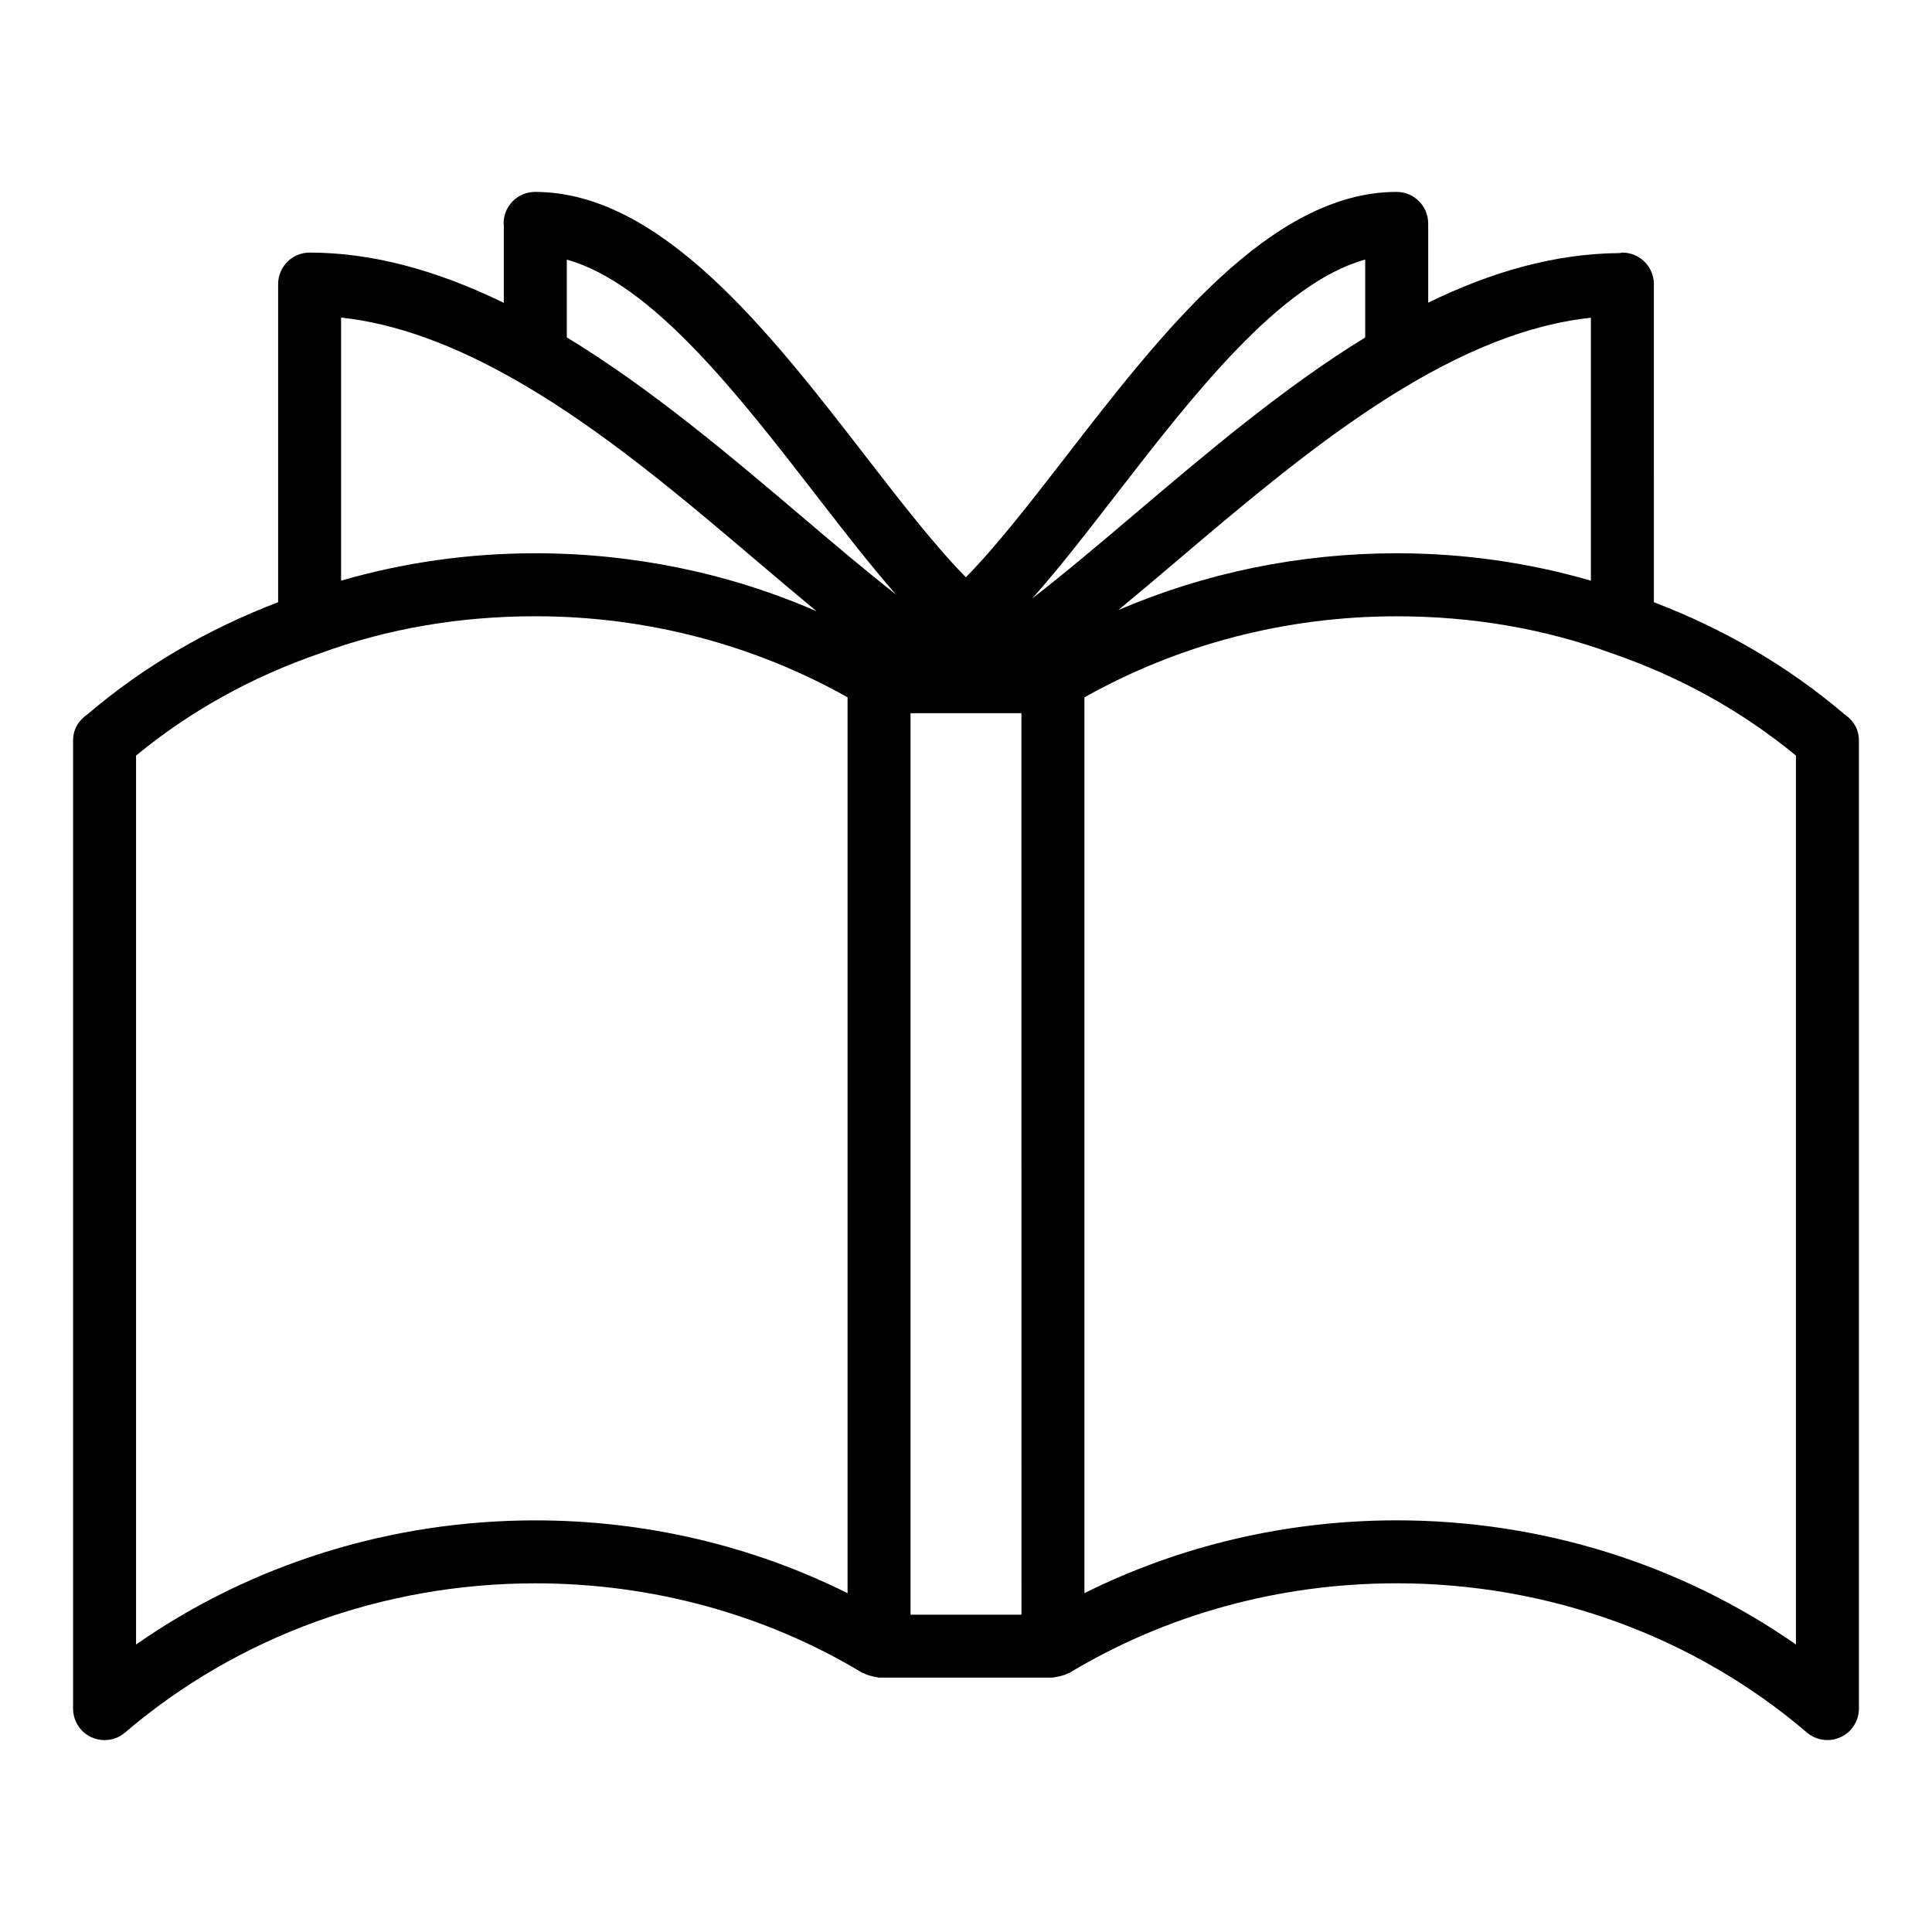
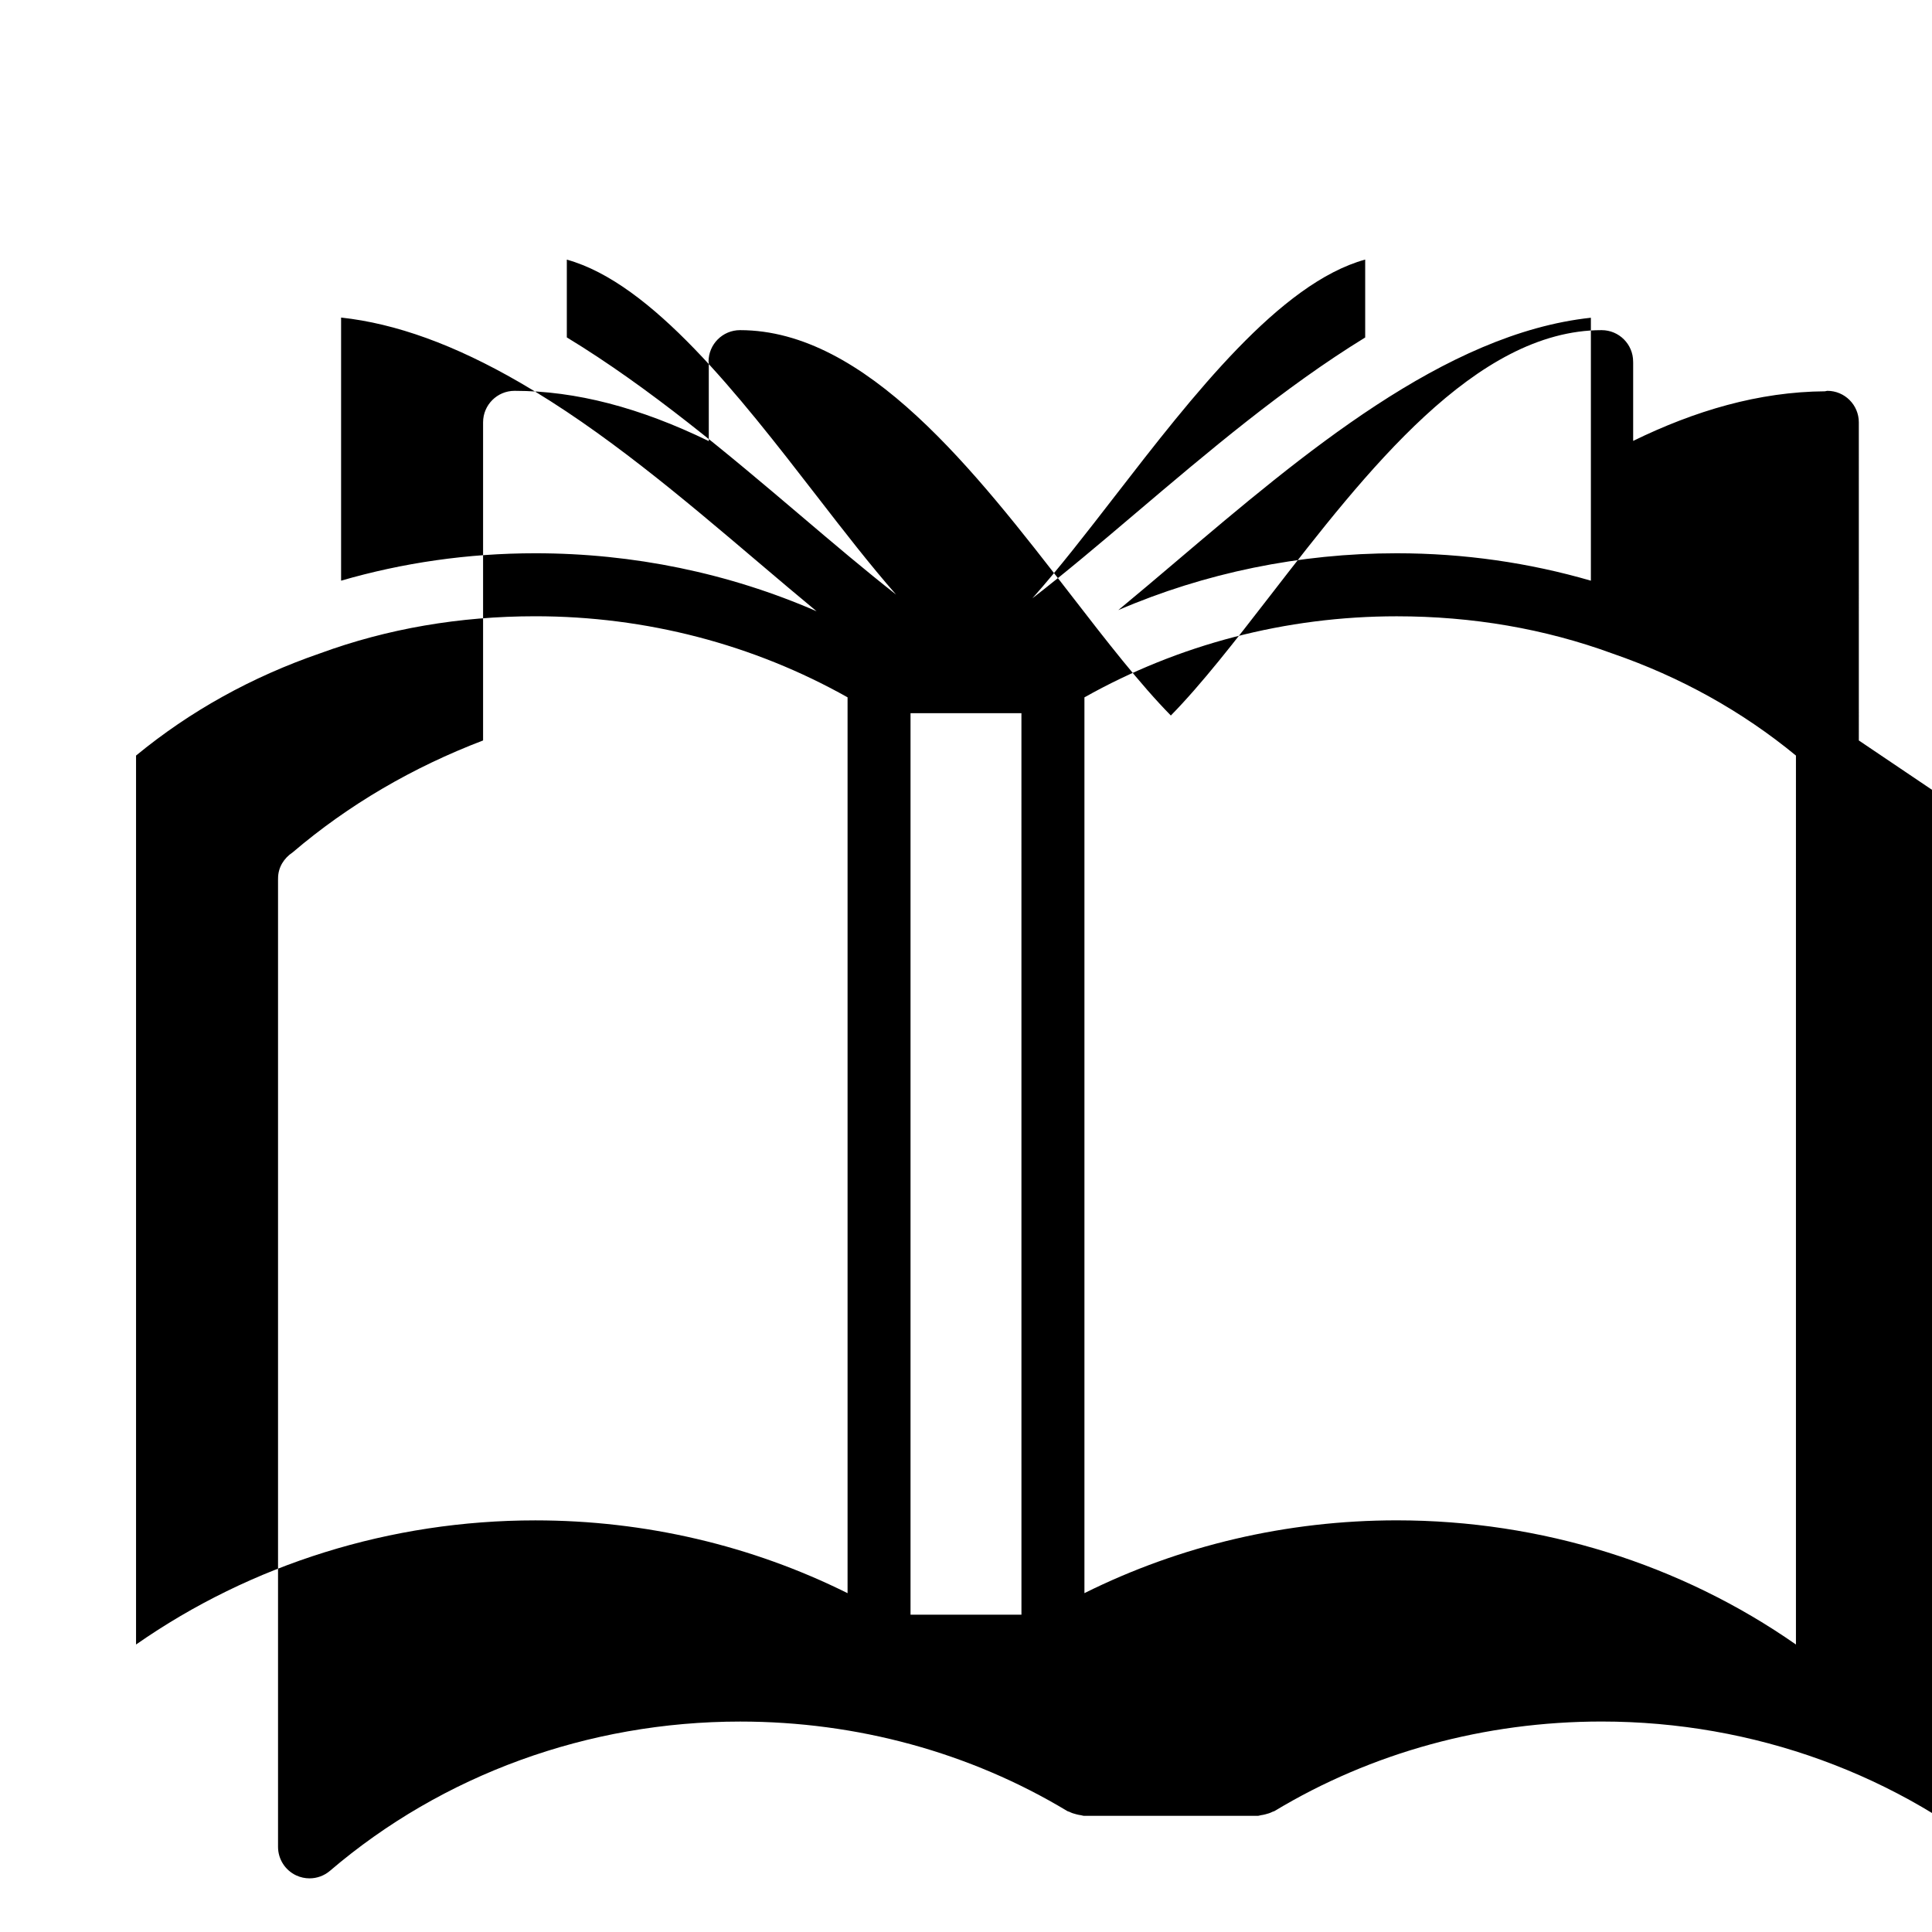
<svg xmlns="http://www.w3.org/2000/svg" fill="#000000" width="800px" height="800px" version="1.1" viewBox="144 144 512 512">
-   <path d="m636.61 340.23c0-0.031 0.016-0.062 0.016-0.102 0-2.914-1.582-5.352-3.84-6.848-14.902-12.707-31.93-22.609-50.492-29.684l-0.004-84.312c0-4.606-3.738-8.344-8.344-8.344-0.219 0-0.402 0.109-0.613 0.125-17.57 0.117-34.535 5.172-50.844 13.145v-20.859c0-0.023-0.016-0.047-0.016-0.07 0-0.023 0.008-0.055 0.008-0.078 0-4.606-3.738-8.344-8.344-8.344-33.41 0-62.293 37.328-87.766 70.266-9.375 12.121-18.316 23.641-26.402 31.859-8.094-8.219-17.035-19.734-26.41-31.867-25.473-32.938-54.348-70.258-87.758-70.258-4.606 0-8.344 3.738-8.344 8.344 0 0.117 0.062 0.211 0.062 0.324v20.734c-18.285-8.895-35.234-13.32-51.469-13.32-4.606 0-8.344 3.738-8.344 8.344v84.309c-18.633 7.117-35.629 17.004-50.492 29.684-2.258 1.496-3.84 3.938-3.84 6.848v0.188c0 0.008-0.008 0.023-0.008 0.031v256.46c0 3.258 1.898 6.219 4.856 7.582 1.109 0.508 2.305 0.762 3.488 0.762 1.953 0 3.883-0.684 5.422-2 29.828-25.504 68.438-39.551 108.72-39.551 30.953 0 60.938 8.203 86.703 23.734 0.164 0.102 0.363 0.102 0.535 0.188 0.59 0.316 1.211 0.496 1.867 0.66 0.395 0.094 0.77 0.195 1.164 0.234 0.293 0.031 0.535 0.164 0.828 0.164h46.082c0.309 0 0.559-0.141 0.852-0.172 0.379-0.031 0.73-0.133 1.109-0.219 0.668-0.164 1.309-0.355 1.906-0.676 0.172-0.086 0.363-0.086 0.527-0.188 25.766-15.531 55.75-23.734 86.703-23.734 40.281 0 78.895 14.043 108.72 39.551 1.543 1.316 3.473 2 5.422 2 1.18 0 2.379-0.25 3.488-0.762 2.977-1.355 4.875-4.316 4.875-7.574v-256.45c0-0.047-0.023-0.086-0.023-0.125zm-354.92-94.906c22.23 12.832 43.203 30.637 63.48 47.855 5.164 4.383 10.234 8.676 15.23 12.809-23.215-10.102-48.57-15.367-74.547-15.367-17.918 0-35.164 2.535-51.461 7.266v-69.73c14.508 1.574 30.055 7.195 47.297 17.168zm283.91-17.121v69.684c-16.352-4.746-33.574-7.266-51.461-7.266-25.695 0-50.766 5.172-73.777 15.059 5.031-4.156 10.133-8.477 15.328-12.887 33.527-28.457 71.227-60.434 109.91-64.59zm-126.03 47.137c20.594-26.617 43.625-56.324 66.219-62.551v20.648c-21.523 13.211-41.84 30.457-60.898 46.625-9.438 8.016-18.578 15.742-27.301 22.5 7.07-7.949 14.395-17.414 21.98-27.223zm-79.215-0.008c7.273 9.406 14.305 18.477 21.105 26.223-8.164-6.398-16.695-13.633-25.48-21.098-18.695-15.871-39.754-33.676-61.766-47.043v-20.609c22.57 6.258 45.57 35.938 66.141 62.527zm-180.3 304.48v-235.58c14.289-11.762 30.66-20.859 48.84-27.117 17.742-6.504 36.902-9.801 56.961-9.801 29.387 0 57.828 7.469 82.758 21.484v237.41c-25.348-12.625-53.664-19.293-82.758-19.293-38.297 0-75.258 11.578-105.8 32.898zm234.64-7.906h-29.395v-238.9h14.703 0.031 0.031 14.625zm205.25 7.906c-30.543-21.316-67.504-32.906-105.8-32.906-29.094 0-57.402 6.668-82.758 19.293v-237.39c24.93-14.02 53.371-21.484 82.758-21.484 20.059 0 39.219 3.297 57.121 9.848 18.035 6.211 34.395 15.305 48.68 27.062z" />
+   <path d="m636.61 340.23l-0.004-84.312c0-4.606-3.738-8.344-8.344-8.344-0.219 0-0.402 0.109-0.613 0.125-17.57 0.117-34.535 5.172-50.844 13.145v-20.859c0-0.023-0.016-0.047-0.016-0.07 0-0.023 0.008-0.055 0.008-0.078 0-4.606-3.738-8.344-8.344-8.344-33.41 0-62.293 37.328-87.766 70.266-9.375 12.121-18.316 23.641-26.402 31.859-8.094-8.219-17.035-19.734-26.41-31.867-25.473-32.938-54.348-70.258-87.758-70.258-4.606 0-8.344 3.738-8.344 8.344 0 0.117 0.062 0.211 0.062 0.324v20.734c-18.285-8.895-35.234-13.32-51.469-13.32-4.606 0-8.344 3.738-8.344 8.344v84.309c-18.633 7.117-35.629 17.004-50.492 29.684-2.258 1.496-3.84 3.938-3.84 6.848v0.188c0 0.008-0.008 0.023-0.008 0.031v256.46c0 3.258 1.898 6.219 4.856 7.582 1.109 0.508 2.305 0.762 3.488 0.762 1.953 0 3.883-0.684 5.422-2 29.828-25.504 68.438-39.551 108.72-39.551 30.953 0 60.938 8.203 86.703 23.734 0.164 0.102 0.363 0.102 0.535 0.188 0.59 0.316 1.211 0.496 1.867 0.66 0.395 0.094 0.77 0.195 1.164 0.234 0.293 0.031 0.535 0.164 0.828 0.164h46.082c0.309 0 0.559-0.141 0.852-0.172 0.379-0.031 0.73-0.133 1.109-0.219 0.668-0.164 1.309-0.355 1.906-0.676 0.172-0.086 0.363-0.086 0.527-0.188 25.766-15.531 55.75-23.734 86.703-23.734 40.281 0 78.895 14.043 108.72 39.551 1.543 1.316 3.473 2 5.422 2 1.18 0 2.379-0.25 3.488-0.762 2.977-1.355 4.875-4.316 4.875-7.574v-256.45c0-0.047-0.023-0.086-0.023-0.125zm-354.92-94.906c22.23 12.832 43.203 30.637 63.48 47.855 5.164 4.383 10.234 8.676 15.23 12.809-23.215-10.102-48.57-15.367-74.547-15.367-17.918 0-35.164 2.535-51.461 7.266v-69.73c14.508 1.574 30.055 7.195 47.297 17.168zm283.91-17.121v69.684c-16.352-4.746-33.574-7.266-51.461-7.266-25.695 0-50.766 5.172-73.777 15.059 5.031-4.156 10.133-8.477 15.328-12.887 33.527-28.457 71.227-60.434 109.91-64.59zm-126.03 47.137c20.594-26.617 43.625-56.324 66.219-62.551v20.648c-21.523 13.211-41.84 30.457-60.898 46.625-9.438 8.016-18.578 15.742-27.301 22.5 7.07-7.949 14.395-17.414 21.98-27.223zm-79.215-0.008c7.273 9.406 14.305 18.477 21.105 26.223-8.164-6.398-16.695-13.633-25.48-21.098-18.695-15.871-39.754-33.676-61.766-47.043v-20.609c22.57 6.258 45.57 35.938 66.141 62.527zm-180.3 304.48v-235.58c14.289-11.762 30.66-20.859 48.84-27.117 17.742-6.504 36.902-9.801 56.961-9.801 29.387 0 57.828 7.469 82.758 21.484v237.41c-25.348-12.625-53.664-19.293-82.758-19.293-38.297 0-75.258 11.578-105.8 32.898zm234.64-7.906h-29.395v-238.9h14.703 0.031 0.031 14.625zm205.25 7.906c-30.543-21.316-67.504-32.906-105.8-32.906-29.094 0-57.402 6.668-82.758 19.293v-237.39c24.93-14.02 53.371-21.484 82.758-21.484 20.059 0 39.219 3.297 57.121 9.848 18.035 6.211 34.395 15.305 48.68 27.062z" />
</svg>